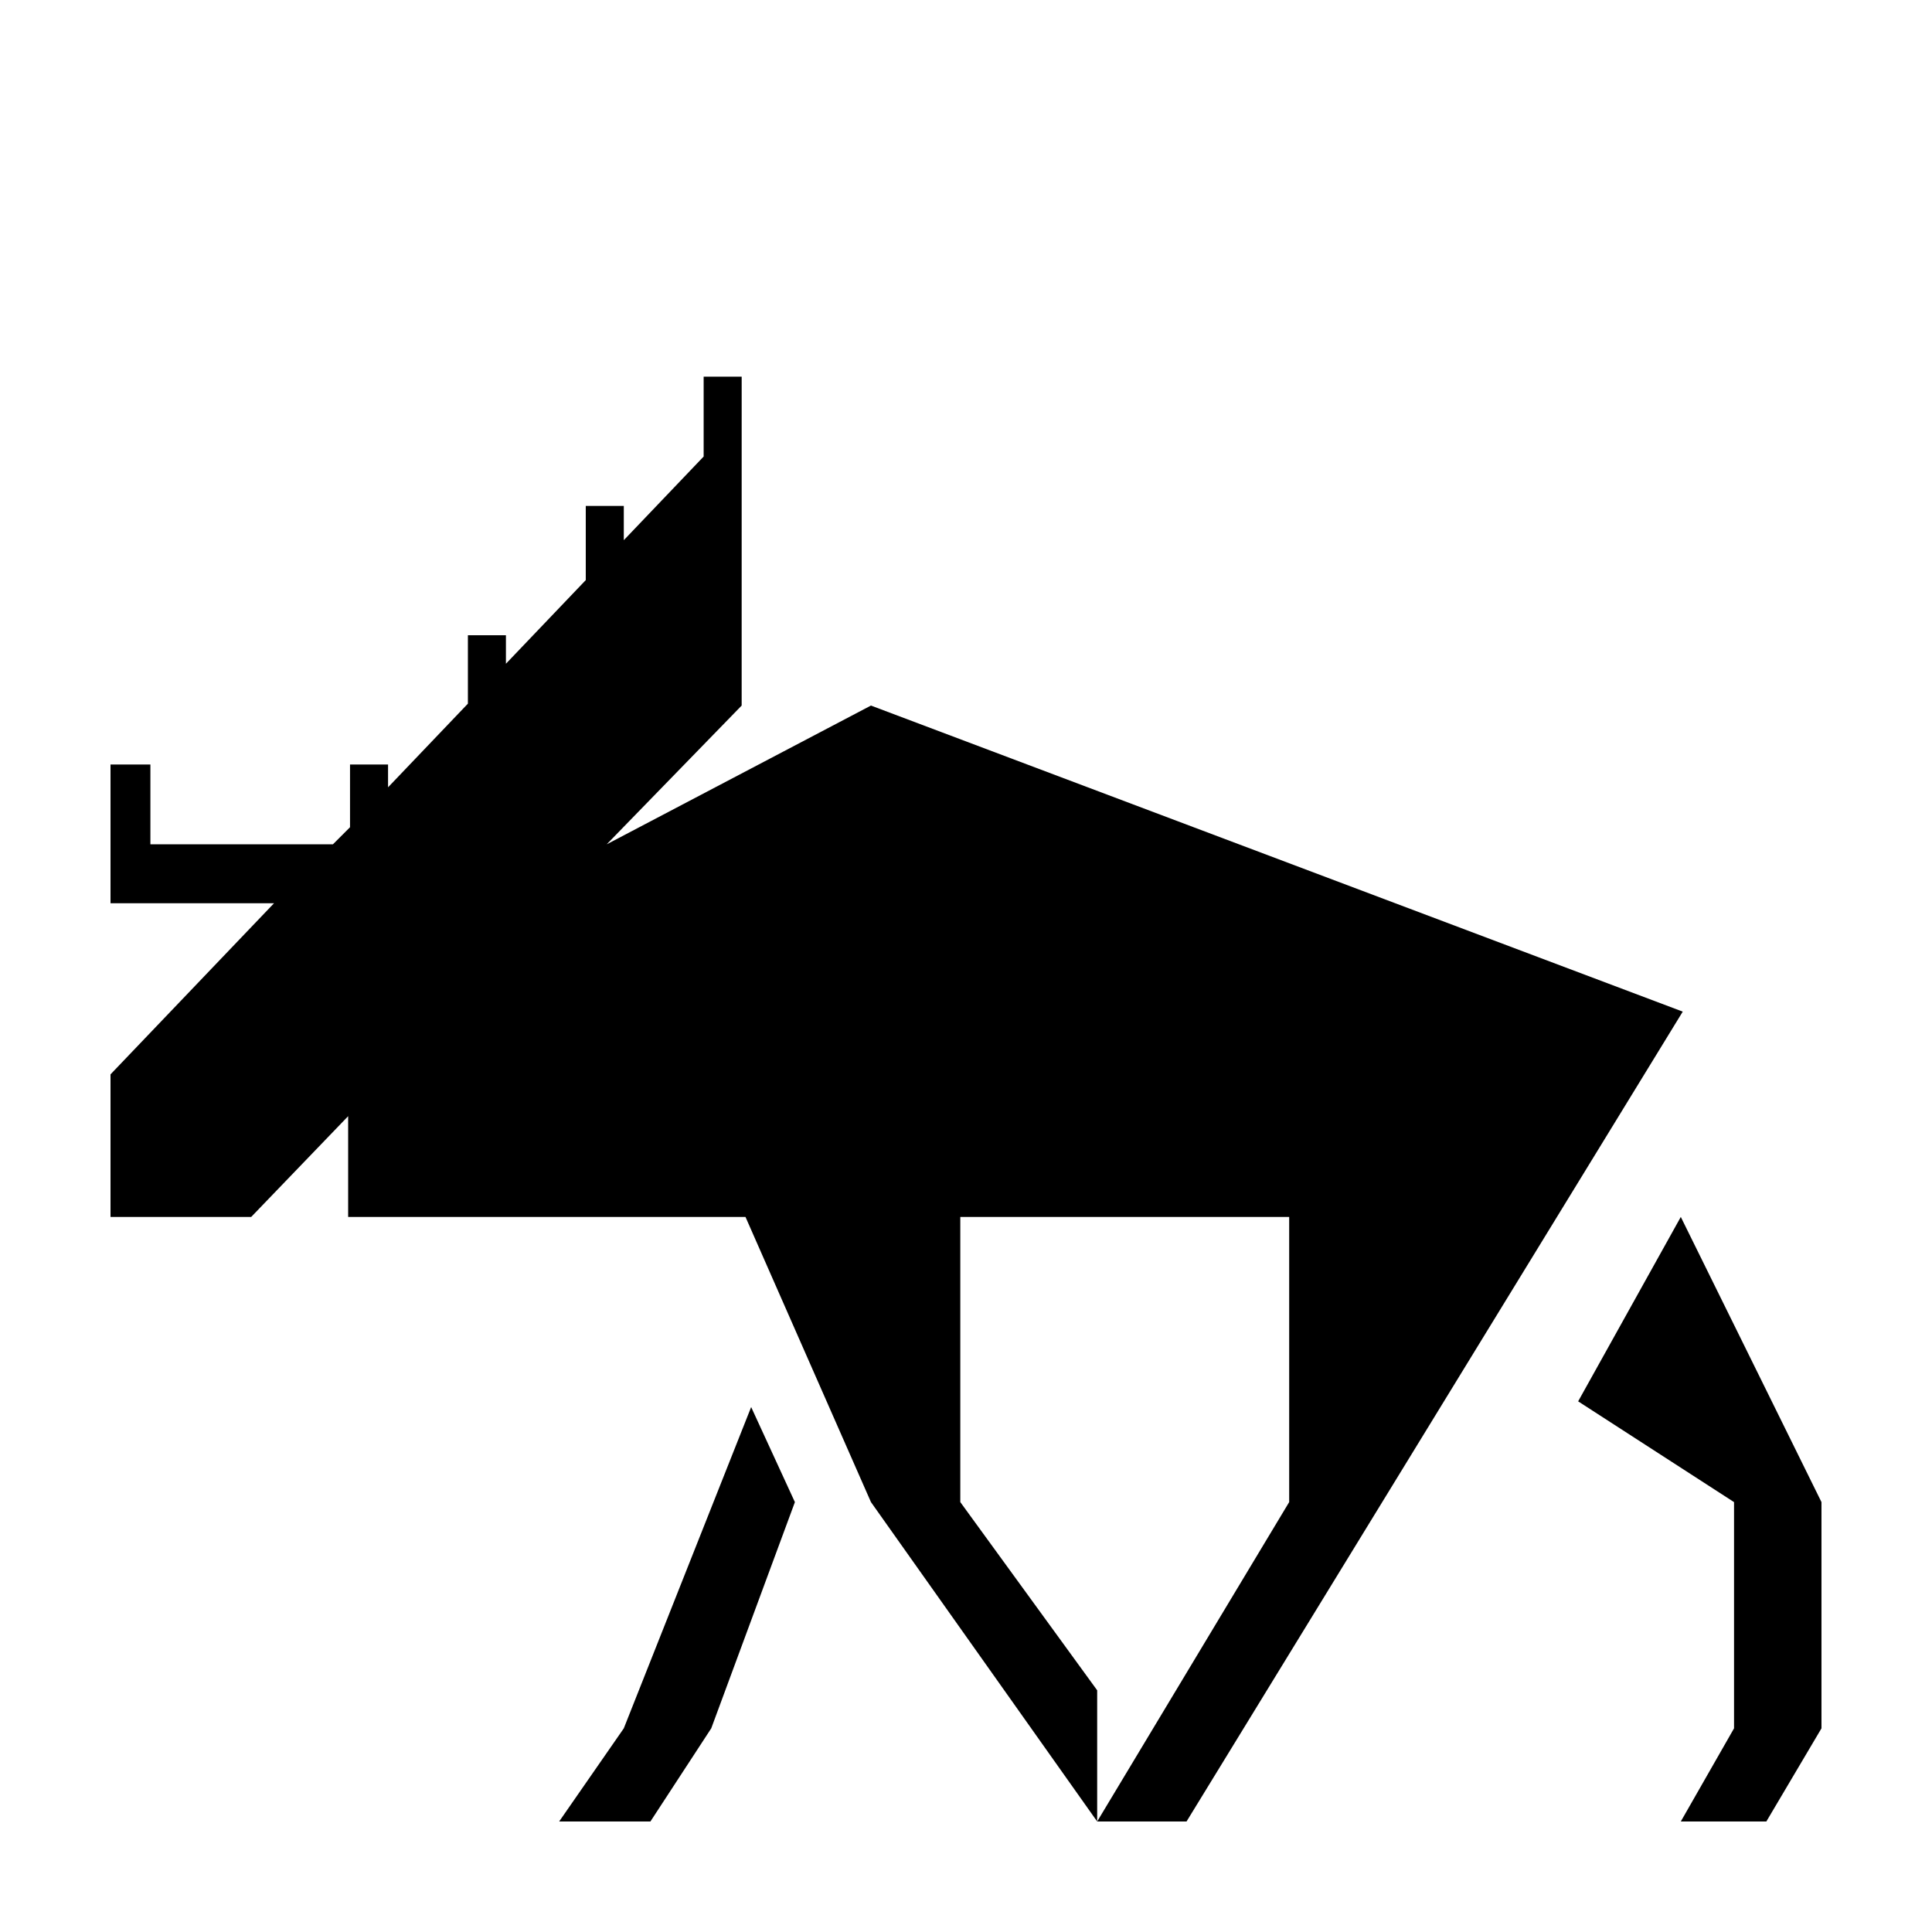
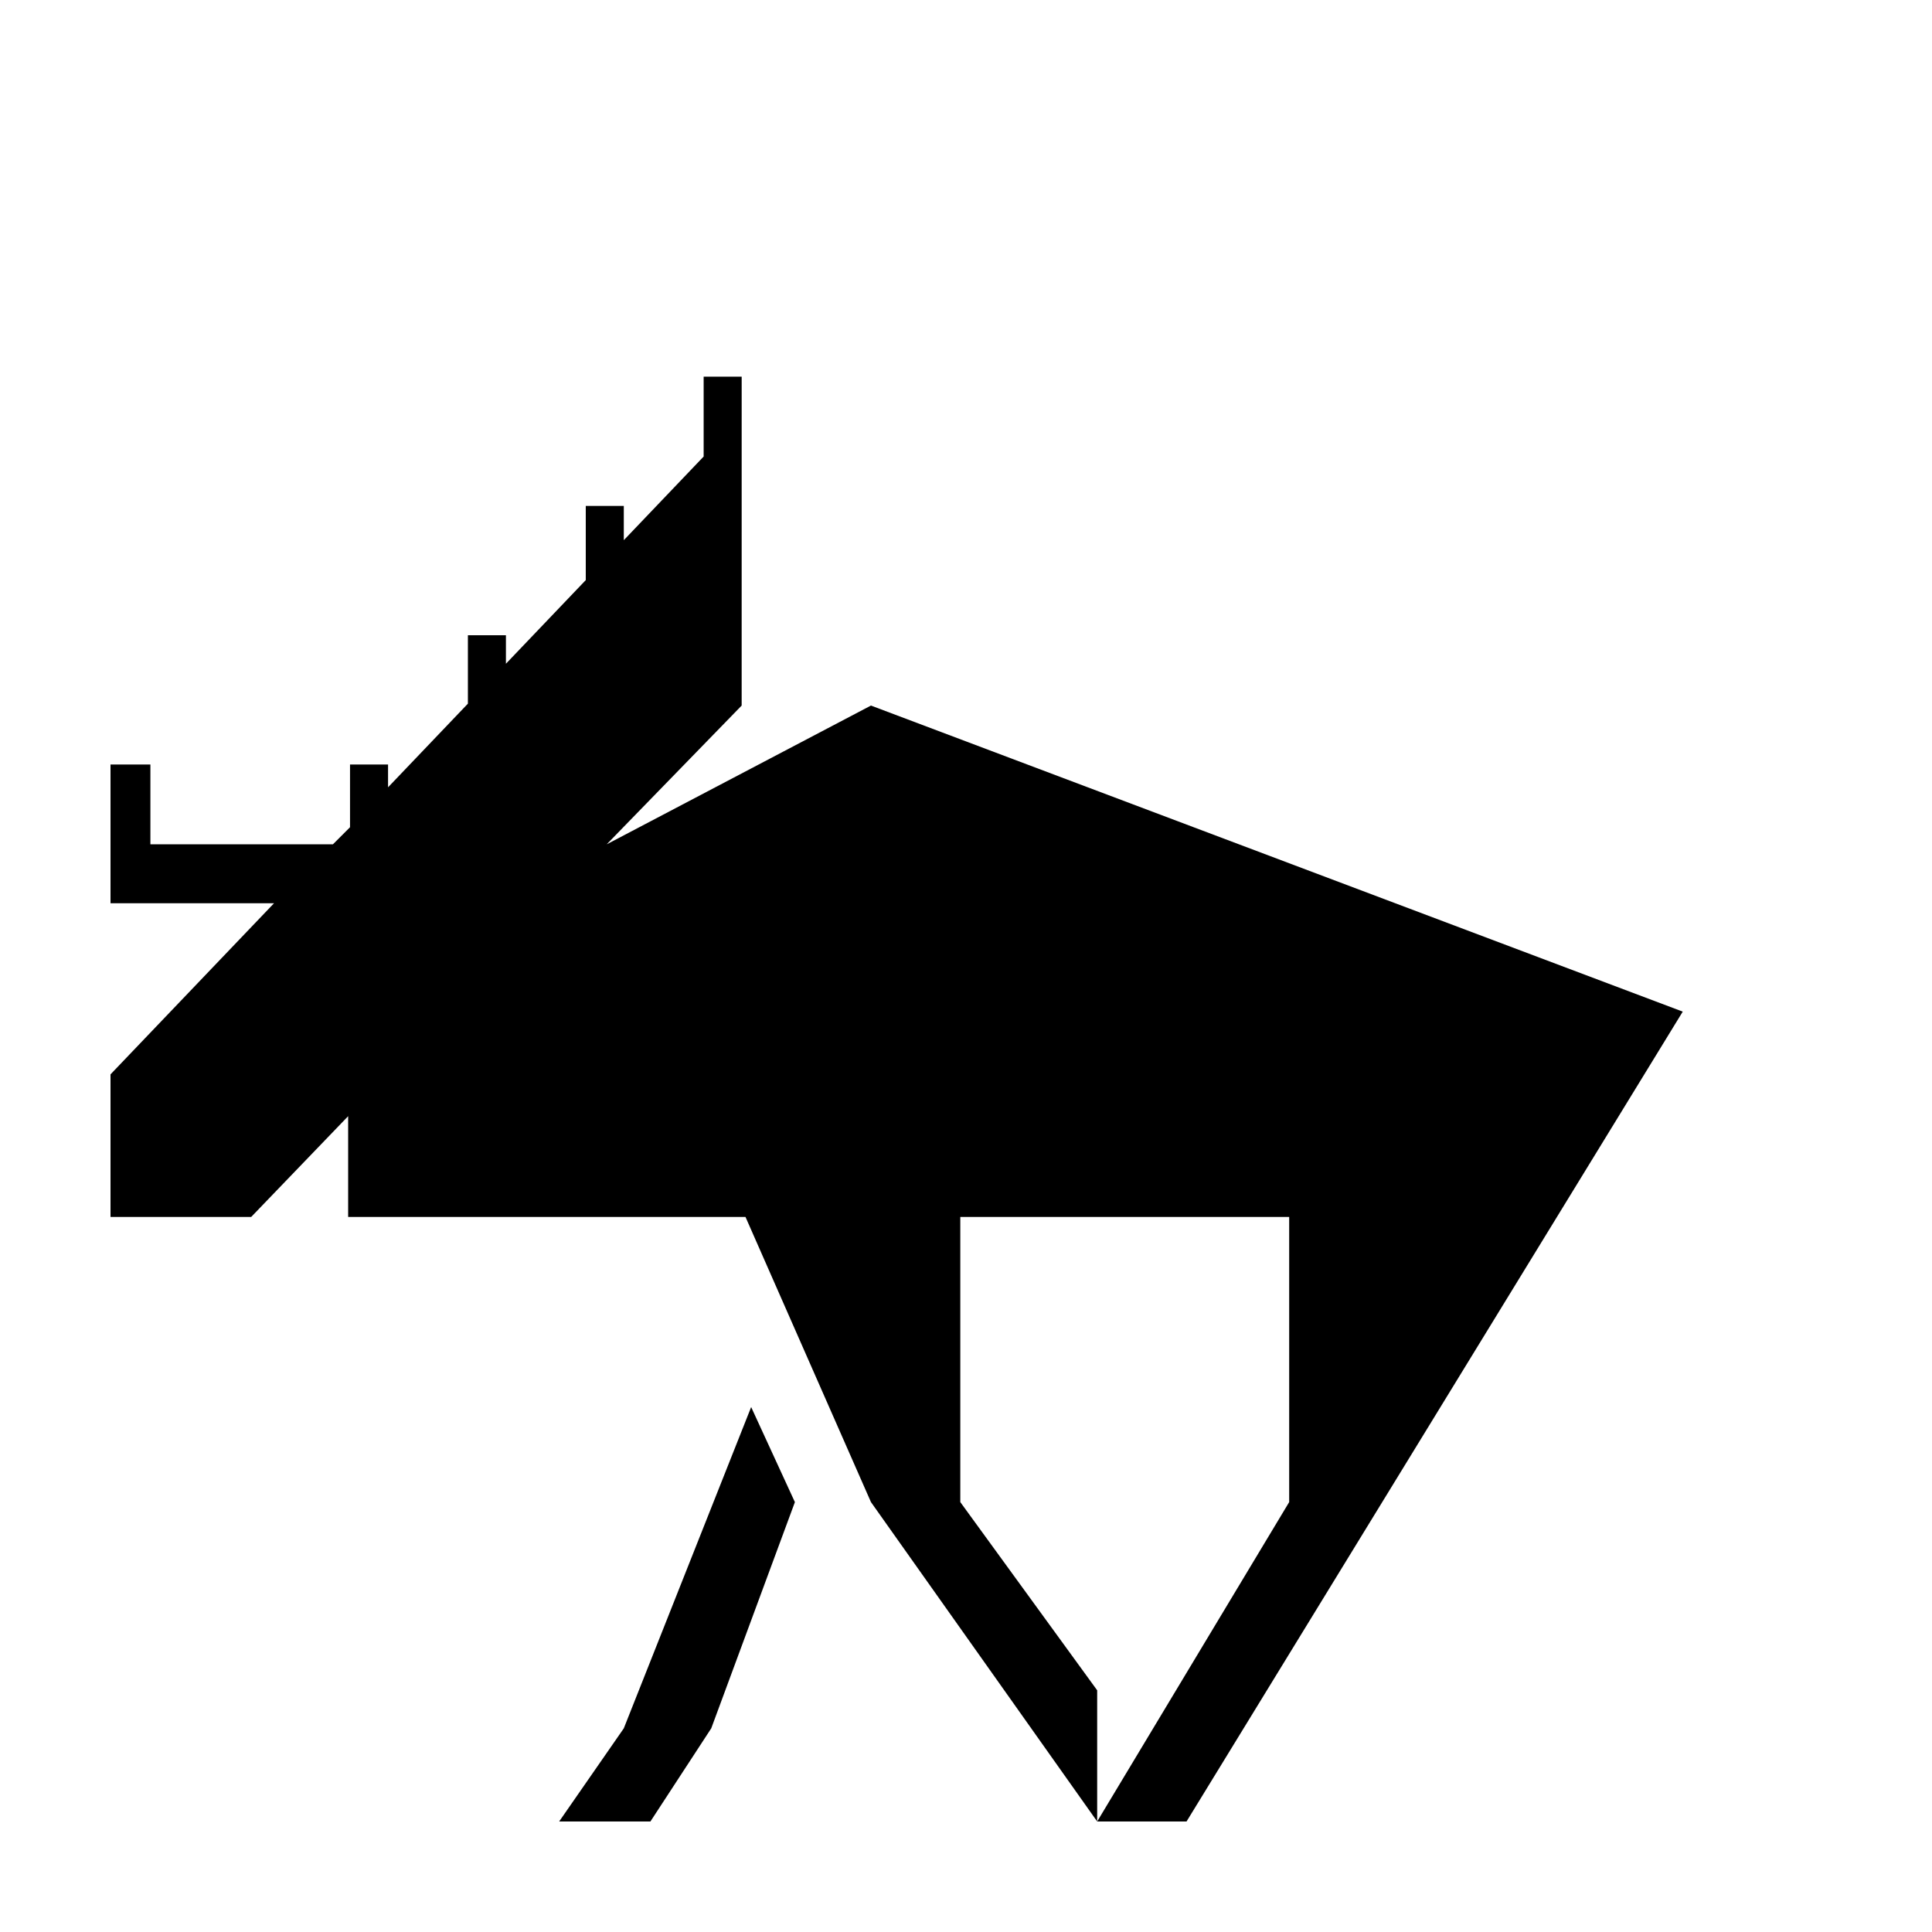
<svg xmlns="http://www.w3.org/2000/svg" fill="#000000" width="800px" height="800px" version="1.1" viewBox="144 144 512 512">
  <g>
    <path d="m374.81 330.98-70.031 36.777 35.77-36.777 0.004-76.578v-10.578h-10.078v21.16l-21.16 22.168v-9.07h-10.078v19.648l-21.16 22.168v-7.559h-10.078v18.137l-21.16 22.168v-6.047h-10.078v16.625l-4.535 4.535h-48.367v-21.16h-10.57v36.777h43.328l-43.328 45.344v37.785h37.281l25.695-26.703v26.703h105.3l33.25 75.57 59.953 84.641h23.68l131.5-214.62zm59.953 295.73v-34.762l-36.273-49.879v-75.57h87.156v75.57z" />
    <path d="m309.31 602.03-17.129 24.684h24.184l16.121-24.684 22.168-59.953-11.59-25.191z" />
-     <path d="m589.43 466.5-27.203 48.871 41.312 26.703v59.953l-14.109 24.684h22.672l14.609-24.684v-59.953z" />
  </g>
</svg>